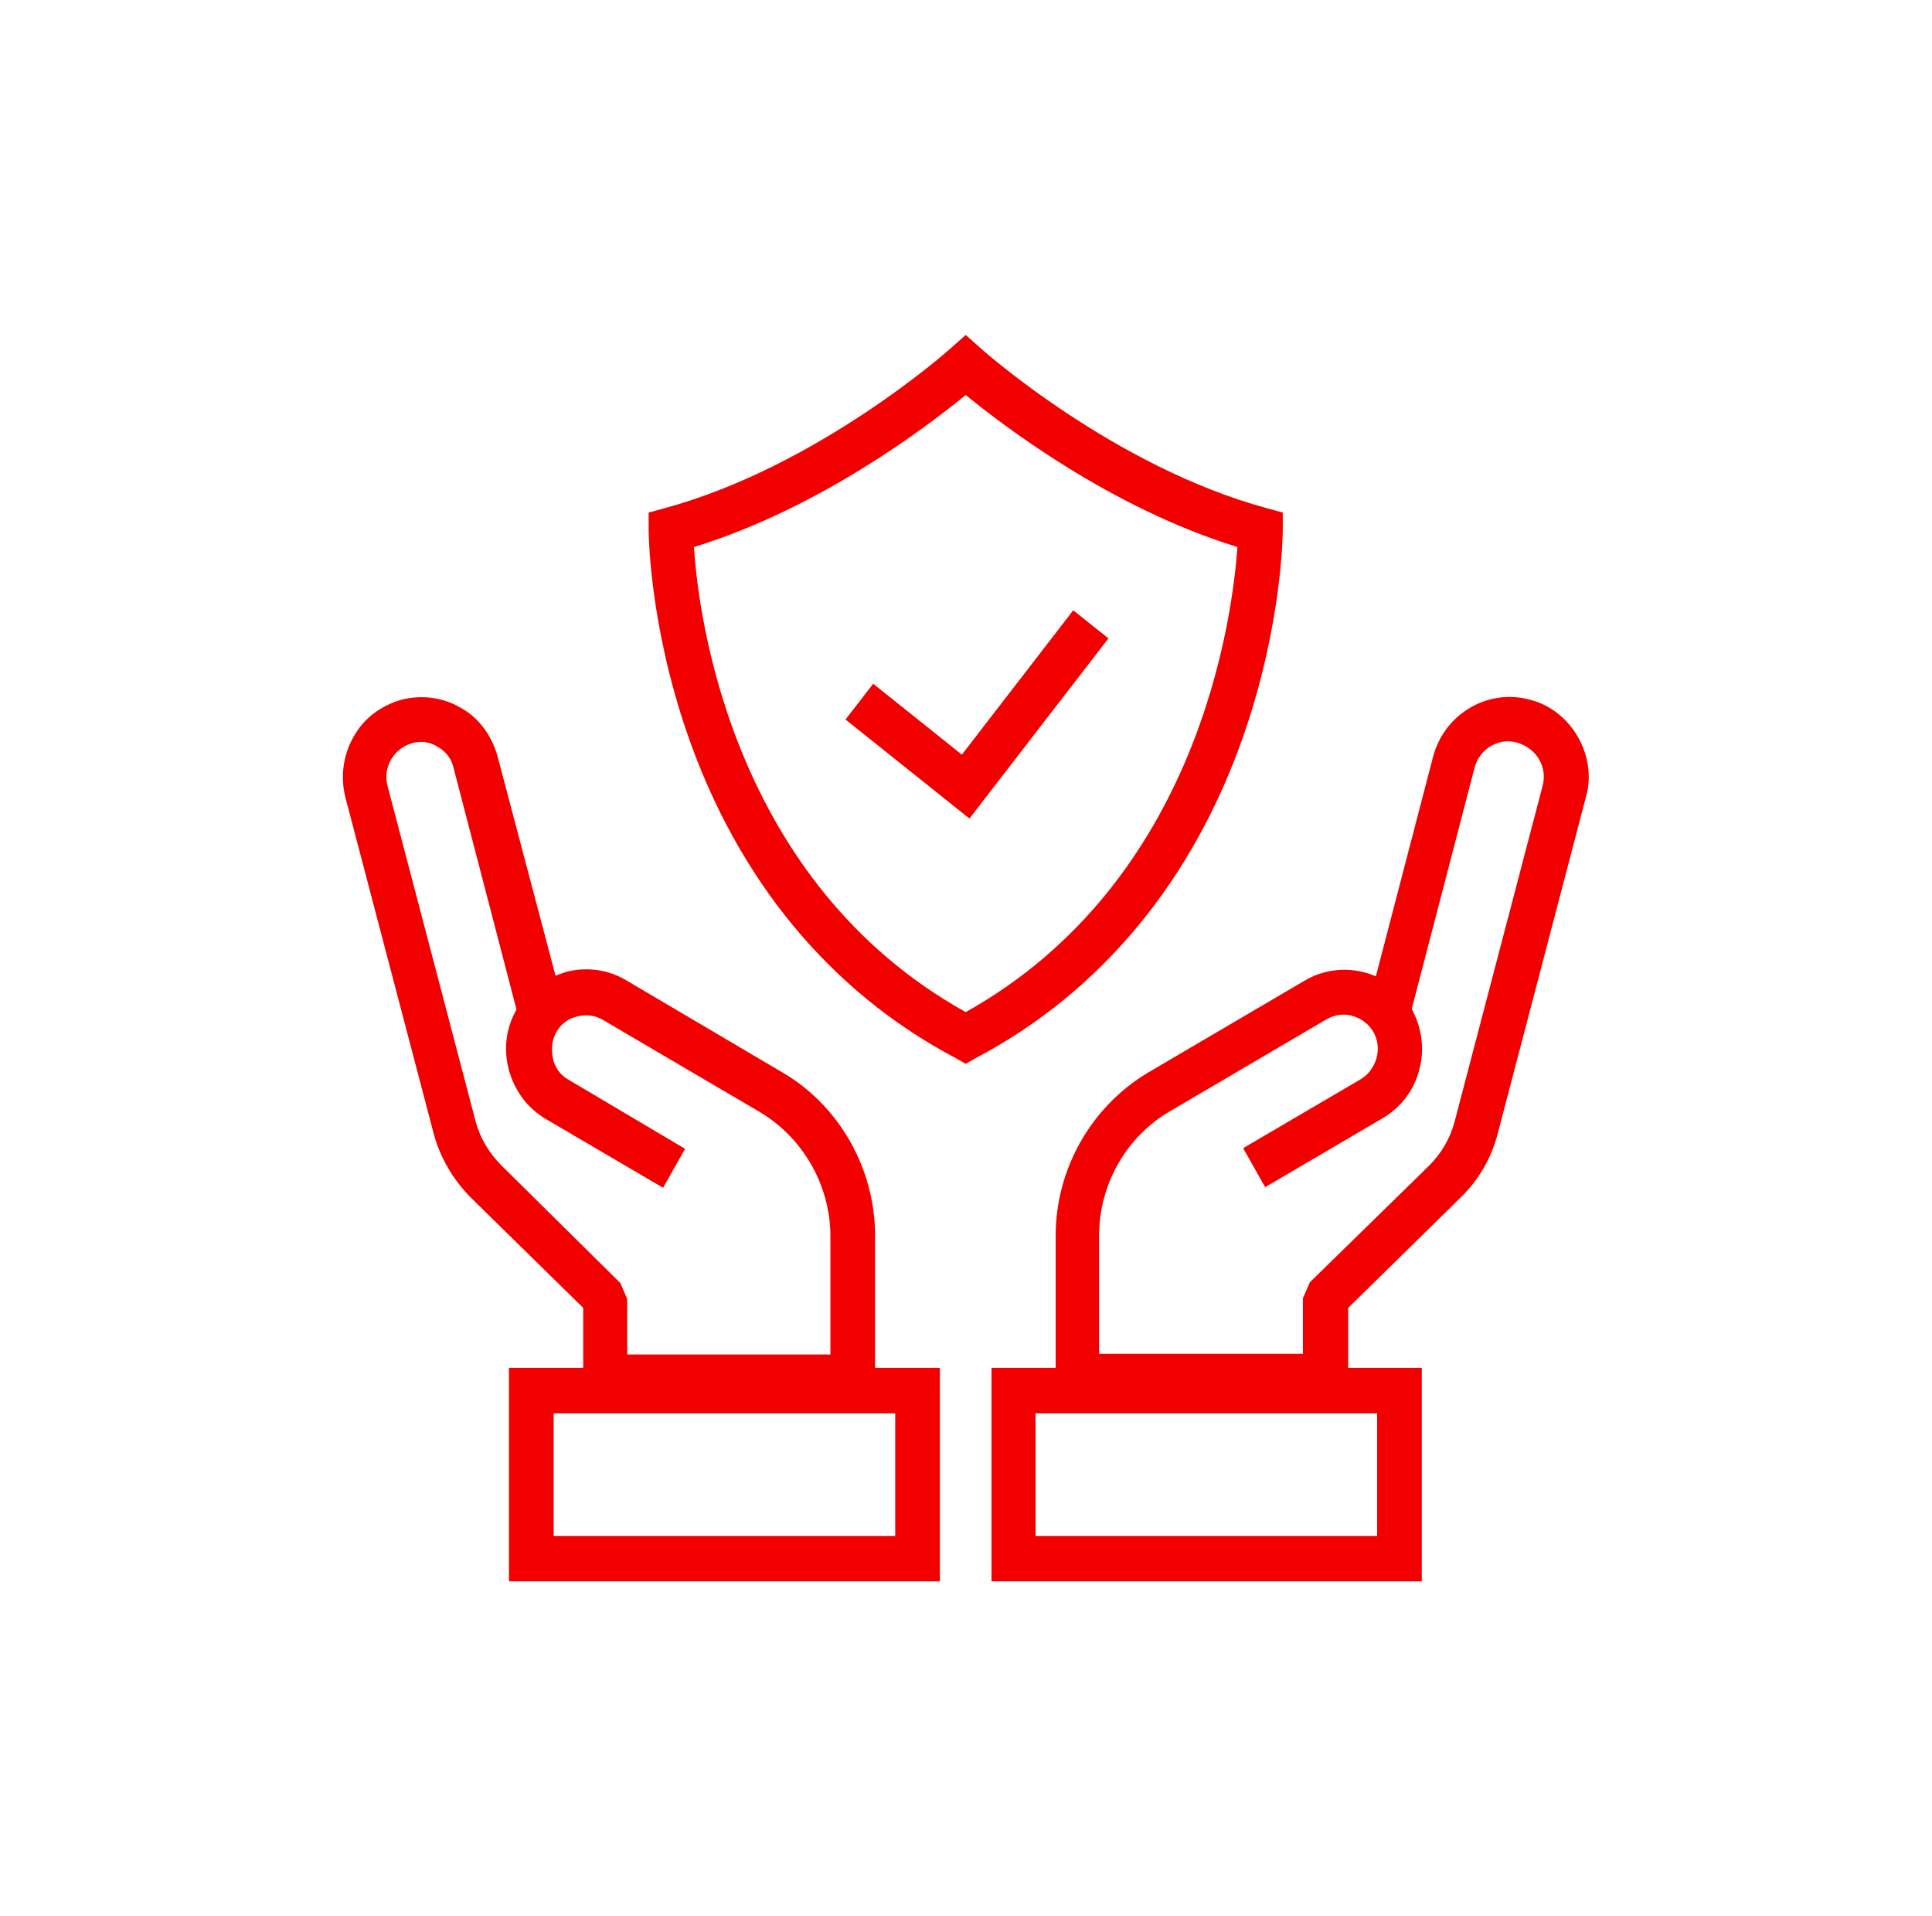
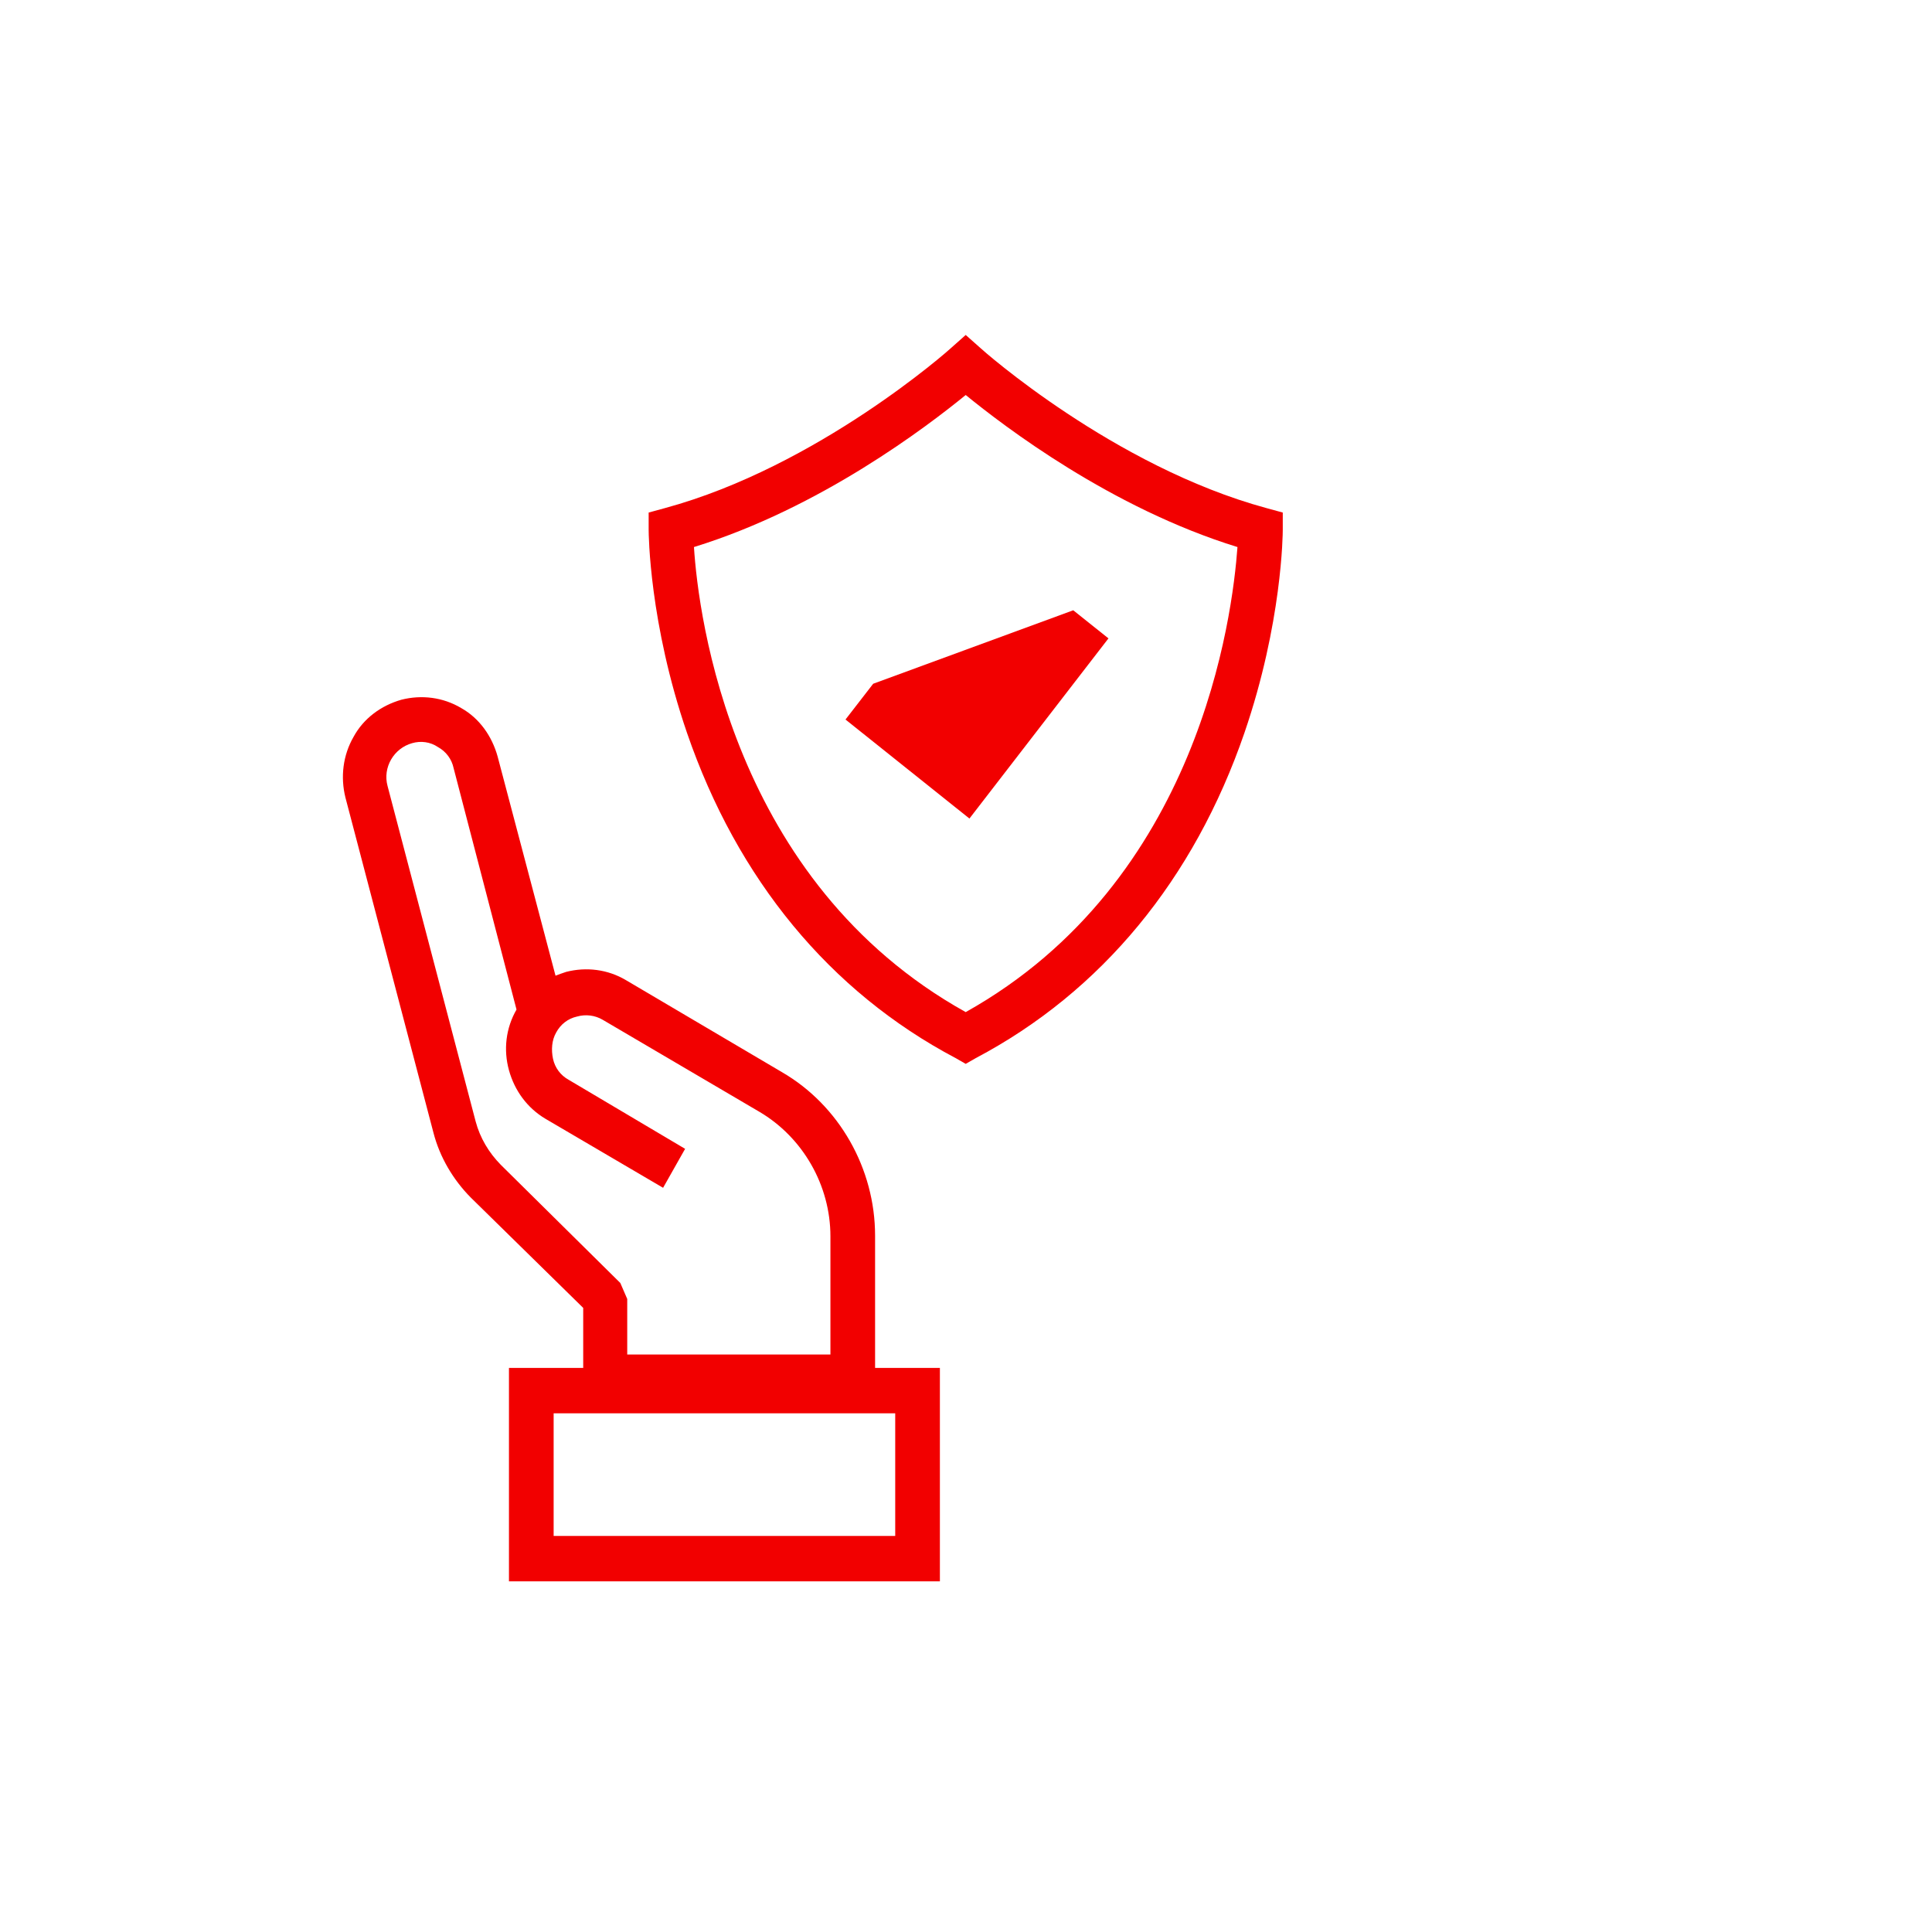
<svg xmlns="http://www.w3.org/2000/svg" width="121" height="120" viewBox="0 0 121 120" fill="none">
-   <path d="M98.817 46.138C98.148 44.978 97.084 44.138 95.823 43.818C93.183 43.098 90.465 44.698 89.756 47.379L86.17 61.14C84.791 60.54 83.137 60.58 81.758 61.38L71.947 67.141C68.362 69.261 66.116 73.181 66.116 77.382V85.663H62.098V99.025H89.046V85.663H84.437V81.903L91.489 74.982C92.632 73.862 93.42 72.501 93.814 70.941L99.329 49.899C99.684 48.659 99.487 47.298 98.817 46.138ZM86.249 88.503V96.184H64.856V88.503H86.249ZM96.611 49.219L91.095 70.261C90.819 71.301 90.268 72.221 89.519 72.981L82.034 80.302L81.6 81.302V84.783H68.835V77.382C68.835 74.182 70.529 71.181 73.287 69.581L83.097 63.82C83.609 63.54 84.161 63.46 84.713 63.62C85.264 63.78 85.737 64.14 86.013 64.621C86.288 65.1 86.367 65.701 86.21 66.261C86.052 66.821 85.698 67.301 85.225 67.581L77.857 71.901L79.236 74.342L86.604 70.021C87.746 69.341 88.574 68.261 88.889 66.981C89.243 65.701 89.046 64.341 88.416 63.18L92.356 48.059C92.671 46.898 93.853 46.178 94.996 46.498C96.256 46.858 96.926 48.059 96.611 49.219Z" fill="#F20000" />
  <path d="M54.806 77.382C54.806 73.182 52.561 69.221 48.975 67.141L39.205 61.38C38.062 60.7 36.722 60.54 35.462 60.86C35.225 60.94 34.989 61.02 34.792 61.1L31.167 47.379C30.813 46.099 30.025 44.978 28.882 44.338C27.739 43.658 26.4 43.498 25.139 43.818C23.878 44.178 22.775 44.978 22.145 46.139C21.475 47.299 21.317 48.659 21.633 49.939L27.149 70.941C27.543 72.462 28.37 73.862 29.473 74.982L36.526 81.903V85.663H31.876V99.025H58.865V85.663H54.806V77.382ZM31.364 72.942C30.616 72.181 30.064 71.261 29.788 70.221L24.272 49.219C23.957 48.059 24.666 46.859 25.809 46.539C26.361 46.379 26.952 46.459 27.424 46.779C27.936 47.059 28.291 47.539 28.409 48.099L32.349 63.221C31.679 64.381 31.522 65.741 31.876 67.021C32.231 68.301 33.019 69.381 34.162 70.061L41.529 74.382L42.908 71.942L35.619 67.621C35.107 67.341 34.752 66.861 34.634 66.301C34.516 65.741 34.556 65.141 34.831 64.661C35.107 64.141 35.58 63.781 36.132 63.66C36.683 63.501 37.274 63.581 37.747 63.861L47.557 69.621C50.276 71.221 52.009 74.222 52.009 77.422V84.823H39.283V81.343L38.85 80.343L31.364 72.942ZM56.067 88.503V96.184H34.674V88.503H56.067Z" fill="#F20000" />
  <path d="M77.936 45.898C80.3 39.018 80.339 33.417 80.339 33.177V32.097L79.315 31.817C69.741 29.216 61.506 21.896 61.428 21.816L60.482 20.976L59.536 21.816C59.458 21.896 51.223 29.216 41.649 31.817L40.625 32.097V33.177C40.625 33.417 40.664 39.018 43.028 45.898C46.18 55.06 51.972 62.1 59.852 66.261L60.482 66.621L61.112 66.261C68.992 62.1 74.784 55.06 77.936 45.898ZM60.482 63.38C45.826 55.22 43.737 38.578 43.462 34.257C51.381 31.817 58.079 26.696 60.482 24.736C62.885 26.696 69.583 31.817 77.502 34.257C77.187 38.578 75.138 55.18 60.482 63.38Z" fill="#F20000" />
-   <path d="M67.216 38.217L60.242 47.258L54.687 42.818L52.953 45.058L60.715 51.259L69.422 39.977L67.216 38.217Z" fill="#F20000" />
+   <path d="M67.216 38.217L54.687 42.818L52.953 45.058L60.715 51.259L69.422 39.977L67.216 38.217Z" fill="#F20000" />
</svg>